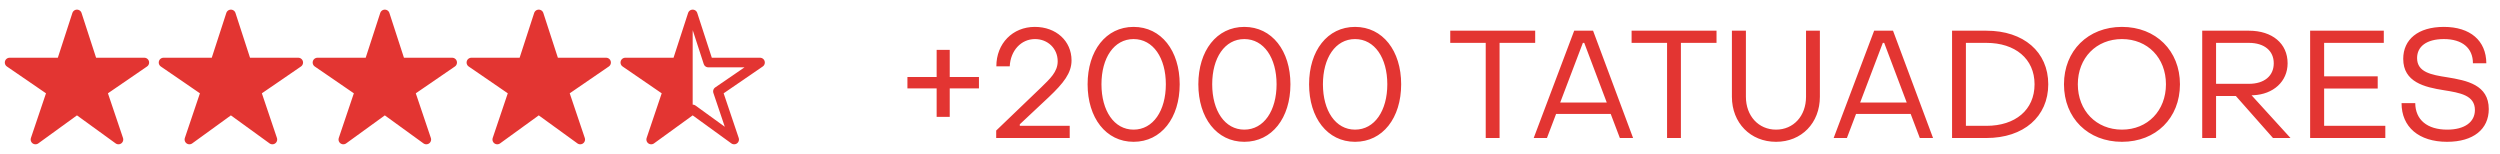
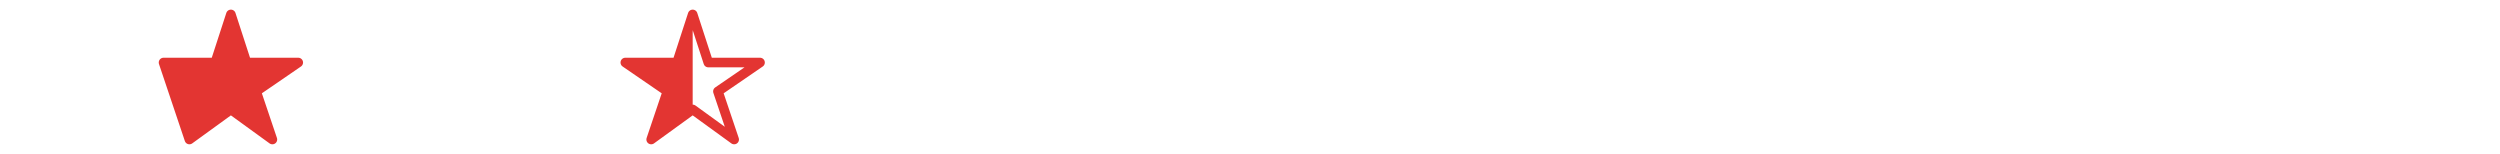
<svg xmlns="http://www.w3.org/2000/svg" width="471" height="29" viewBox="0 0 471 29" fill="none">
-   <path d="M176.464 22.014V16.652H170.958V14.501H176.464V9.397H178.93V14.501H184.435V16.652H178.93V22.014H176.464ZM187.683 26V24.595L196.143 16.48C197.806 14.845 199.268 13.555 199.268 11.547C199.268 9.139 197.404 7.361 194.996 7.361C192.357 7.361 190.379 9.54 190.235 12.494H187.712C187.712 8.192 190.78 5.067 194.967 5.067C198.953 5.067 201.878 7.705 201.878 11.376C201.878 13.755 200.387 15.648 197.605 18.286L192.128 23.419V23.706H201.534V26H187.683ZM213.565 26.717C208.347 26.717 204.905 22.186 204.905 15.877C204.905 9.569 208.347 5.067 213.565 5.067C218.784 5.067 222.254 9.569 222.254 15.877C222.254 22.215 218.784 26.717 213.565 26.717ZM213.565 24.423C217.265 24.423 219.645 20.838 219.645 15.877C219.645 10.917 217.265 7.361 213.565 7.361C209.866 7.361 207.515 10.917 207.515 15.877C207.515 20.867 209.895 24.423 213.565 24.423ZM234.428 26.717C229.209 26.717 225.768 22.186 225.768 15.877C225.768 9.569 229.209 5.067 234.428 5.067C239.647 5.067 243.117 9.569 243.117 15.877C243.117 22.215 239.647 26.717 234.428 26.717ZM234.428 24.423C238.127 24.423 240.507 20.838 240.507 15.877C240.507 10.917 238.127 7.361 234.428 7.361C230.729 7.361 228.378 10.917 228.378 15.877C228.378 20.867 230.758 24.423 234.428 24.423ZM255.291 26.717C250.072 26.717 246.631 22.186 246.631 15.877C246.631 9.569 250.072 5.067 255.291 5.067C260.51 5.067 263.979 9.569 263.979 15.877C263.979 22.215 260.51 26.717 255.291 26.717ZM255.291 24.423C258.99 24.423 261.37 20.838 261.37 15.877C261.37 10.917 258.99 7.361 255.291 7.361C251.591 7.361 249.24 10.917 249.24 15.877C249.24 20.867 251.62 24.423 255.291 24.423ZM279.91 26V8.078H273.228V5.784H289.229V8.078H282.519V26H279.91ZM288.95 26L296.578 5.784H300.134L307.675 26H305.181L303.46 21.469H293.166L291.445 26H288.95ZM293.94 19.319H302.715L298.471 8.078H298.213L293.94 19.319ZM314.074 26V8.078H307.393V5.784H323.393V8.078H316.683V26H314.074ZM334.606 26.717C329.789 26.717 326.291 23.161 326.291 18.229V5.784H328.929V18.229C328.929 21.842 331.309 24.423 334.606 24.423C337.904 24.423 340.256 21.842 340.256 18.229V5.784H342.865V18.229C342.865 23.161 339.424 26.717 334.606 26.717ZM345.461 26L353.089 5.784H356.645L364.186 26H361.692L359.971 21.469H349.677L347.956 26H345.461ZM350.451 19.319H359.226L354.982 8.078H354.723L350.451 19.319ZM367.768 26V5.784H374.248C381.245 5.784 385.891 9.77 385.891 15.877C385.891 21.985 381.245 26 374.248 26H367.768ZM370.377 23.706H374.248C379.668 23.706 383.31 20.724 383.31 15.877C383.31 11.06 379.639 8.078 374.248 8.078H370.377V23.706ZM399.778 26.717C393.383 26.717 388.853 22.244 388.853 15.877C388.853 9.569 393.383 5.067 399.778 5.067C406.173 5.067 410.704 9.569 410.704 15.877C410.704 22.244 406.173 26.717 399.778 26.717ZM399.778 24.423C404.624 24.423 408.065 20.838 408.065 15.877C408.065 10.917 404.624 7.361 399.778 7.361C394.932 7.361 391.462 10.917 391.462 15.877C391.462 20.838 394.932 24.423 399.778 24.423ZM414.898 26V5.784H423.701C428.088 5.784 430.985 8.192 430.985 11.92C430.985 15.361 428.289 17.77 424.533 17.942H424.188L431.529 26H428.232L421.235 18.086H417.507V26H414.898ZM417.507 15.791H423.701C426.597 15.791 428.375 14.3 428.375 11.92C428.375 9.569 426.597 8.078 423.701 8.078H417.507V15.791ZM435.228 26V5.784H449.107V8.078H437.866V14.386H447.96V16.68H437.866V23.706H449.394V26H435.228ZM461.027 26.717C455.722 26.717 452.453 23.935 452.453 19.433H455.033C455.062 22.559 457.27 24.423 461.055 24.423C464.353 24.423 466.274 22.989 466.274 20.724C466.274 17.942 463.464 17.483 460.424 16.996C456.783 16.422 452.768 15.476 452.768 11.089C452.768 7.447 455.55 5.067 460.424 5.067C465.385 5.067 468.396 7.648 468.425 11.92H465.901C465.901 9.053 463.894 7.361 460.424 7.361C457.155 7.361 455.378 8.766 455.378 10.945C455.378 13.612 458.073 14.1 461.055 14.559C464.726 15.161 468.884 15.964 468.884 20.552C468.884 24.337 465.987 26.717 461.027 26.717Z" fill="#E33532" />
  <path d="M143.188 11.781H133.445L130.5 2.719L127.555 11.781H117.812L125.742 17.219L122.684 26.281L130.5 20.617L138.316 26.281L135.258 17.219L143.188 11.781Z" stroke="#E33532" stroke-width="1.812" stroke-linejoin="round" />
  <path d="M130.5 2.719V20.617L122.684 26.281L125.742 17.219L117.812 11.781H127.555L130.5 2.719Z" fill="#E33532" />
-   <path d="M114.188 11.781H104.445L101.5 2.719L98.555 11.781H88.812L96.742 17.219L93.684 26.281L101.5 20.617L109.316 26.281L106.258 17.219L114.188 11.781Z" fill="#E33532" stroke="#E33532" stroke-width="1.812" stroke-linejoin="round" />
-   <path d="M85.188 11.781H75.445L72.5 2.719L69.555 11.781H59.812L67.742 17.219L64.684 26.281L72.5 20.617L80.316 26.281L77.258 17.219L85.188 11.781Z" fill="#E33532" stroke="#E33532" stroke-width="1.812" stroke-linejoin="round" />
-   <path d="M56.188 11.781H46.445L43.5 2.719L40.555 11.781H30.812L38.742 17.219L35.684 26.281L43.5 20.617L51.316 26.281L48.258 17.219L56.188 11.781Z" fill="#E33532" stroke="#E33532" stroke-width="1.812" stroke-linejoin="round" />
-   <path d="M27.188 11.781H17.445L14.5 2.719L11.555 11.781H1.812L9.742 17.219L6.684 26.281L14.5 20.617L22.316 26.281L19.258 17.219L27.188 11.781Z" fill="#E33532" stroke="#E33532" stroke-width="1.812" stroke-linejoin="round" />
+   <path d="M56.188 11.781H46.445L43.5 2.719L40.555 11.781H30.812L35.684 26.281L43.5 20.617L51.316 26.281L48.258 17.219L56.188 11.781Z" fill="#E33532" stroke="#E33532" stroke-width="1.812" stroke-linejoin="round" />
</svg>